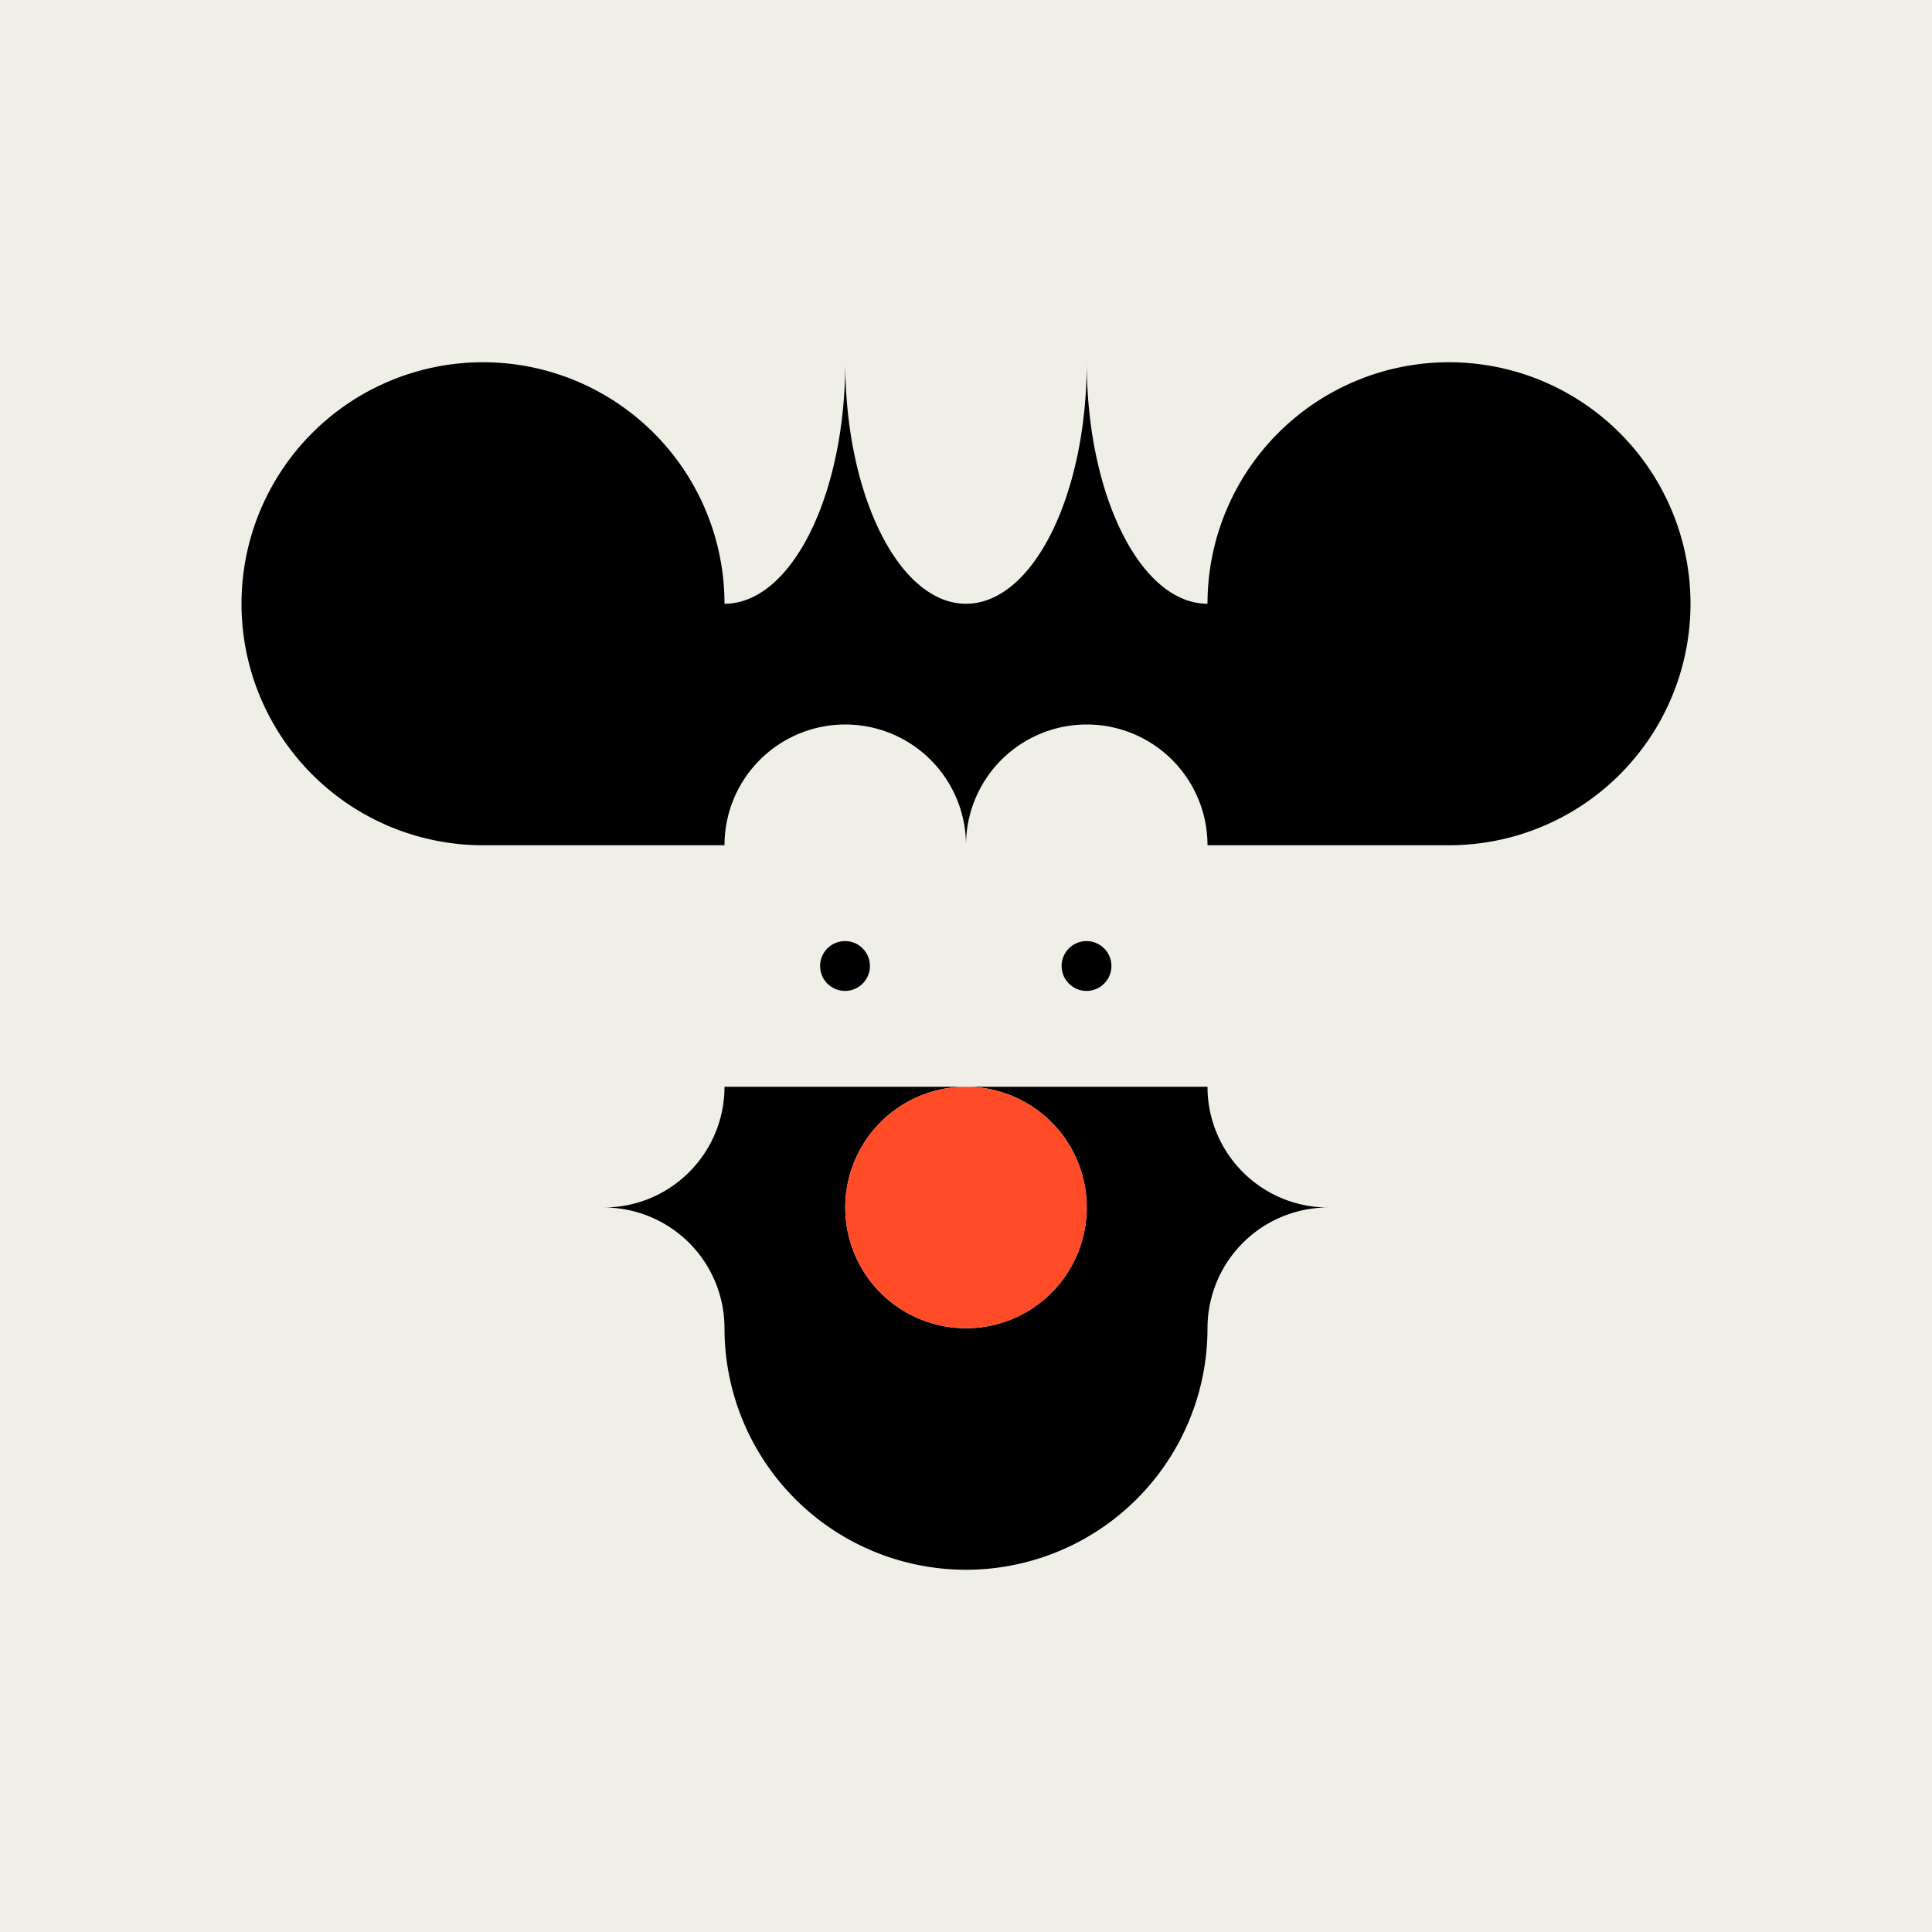
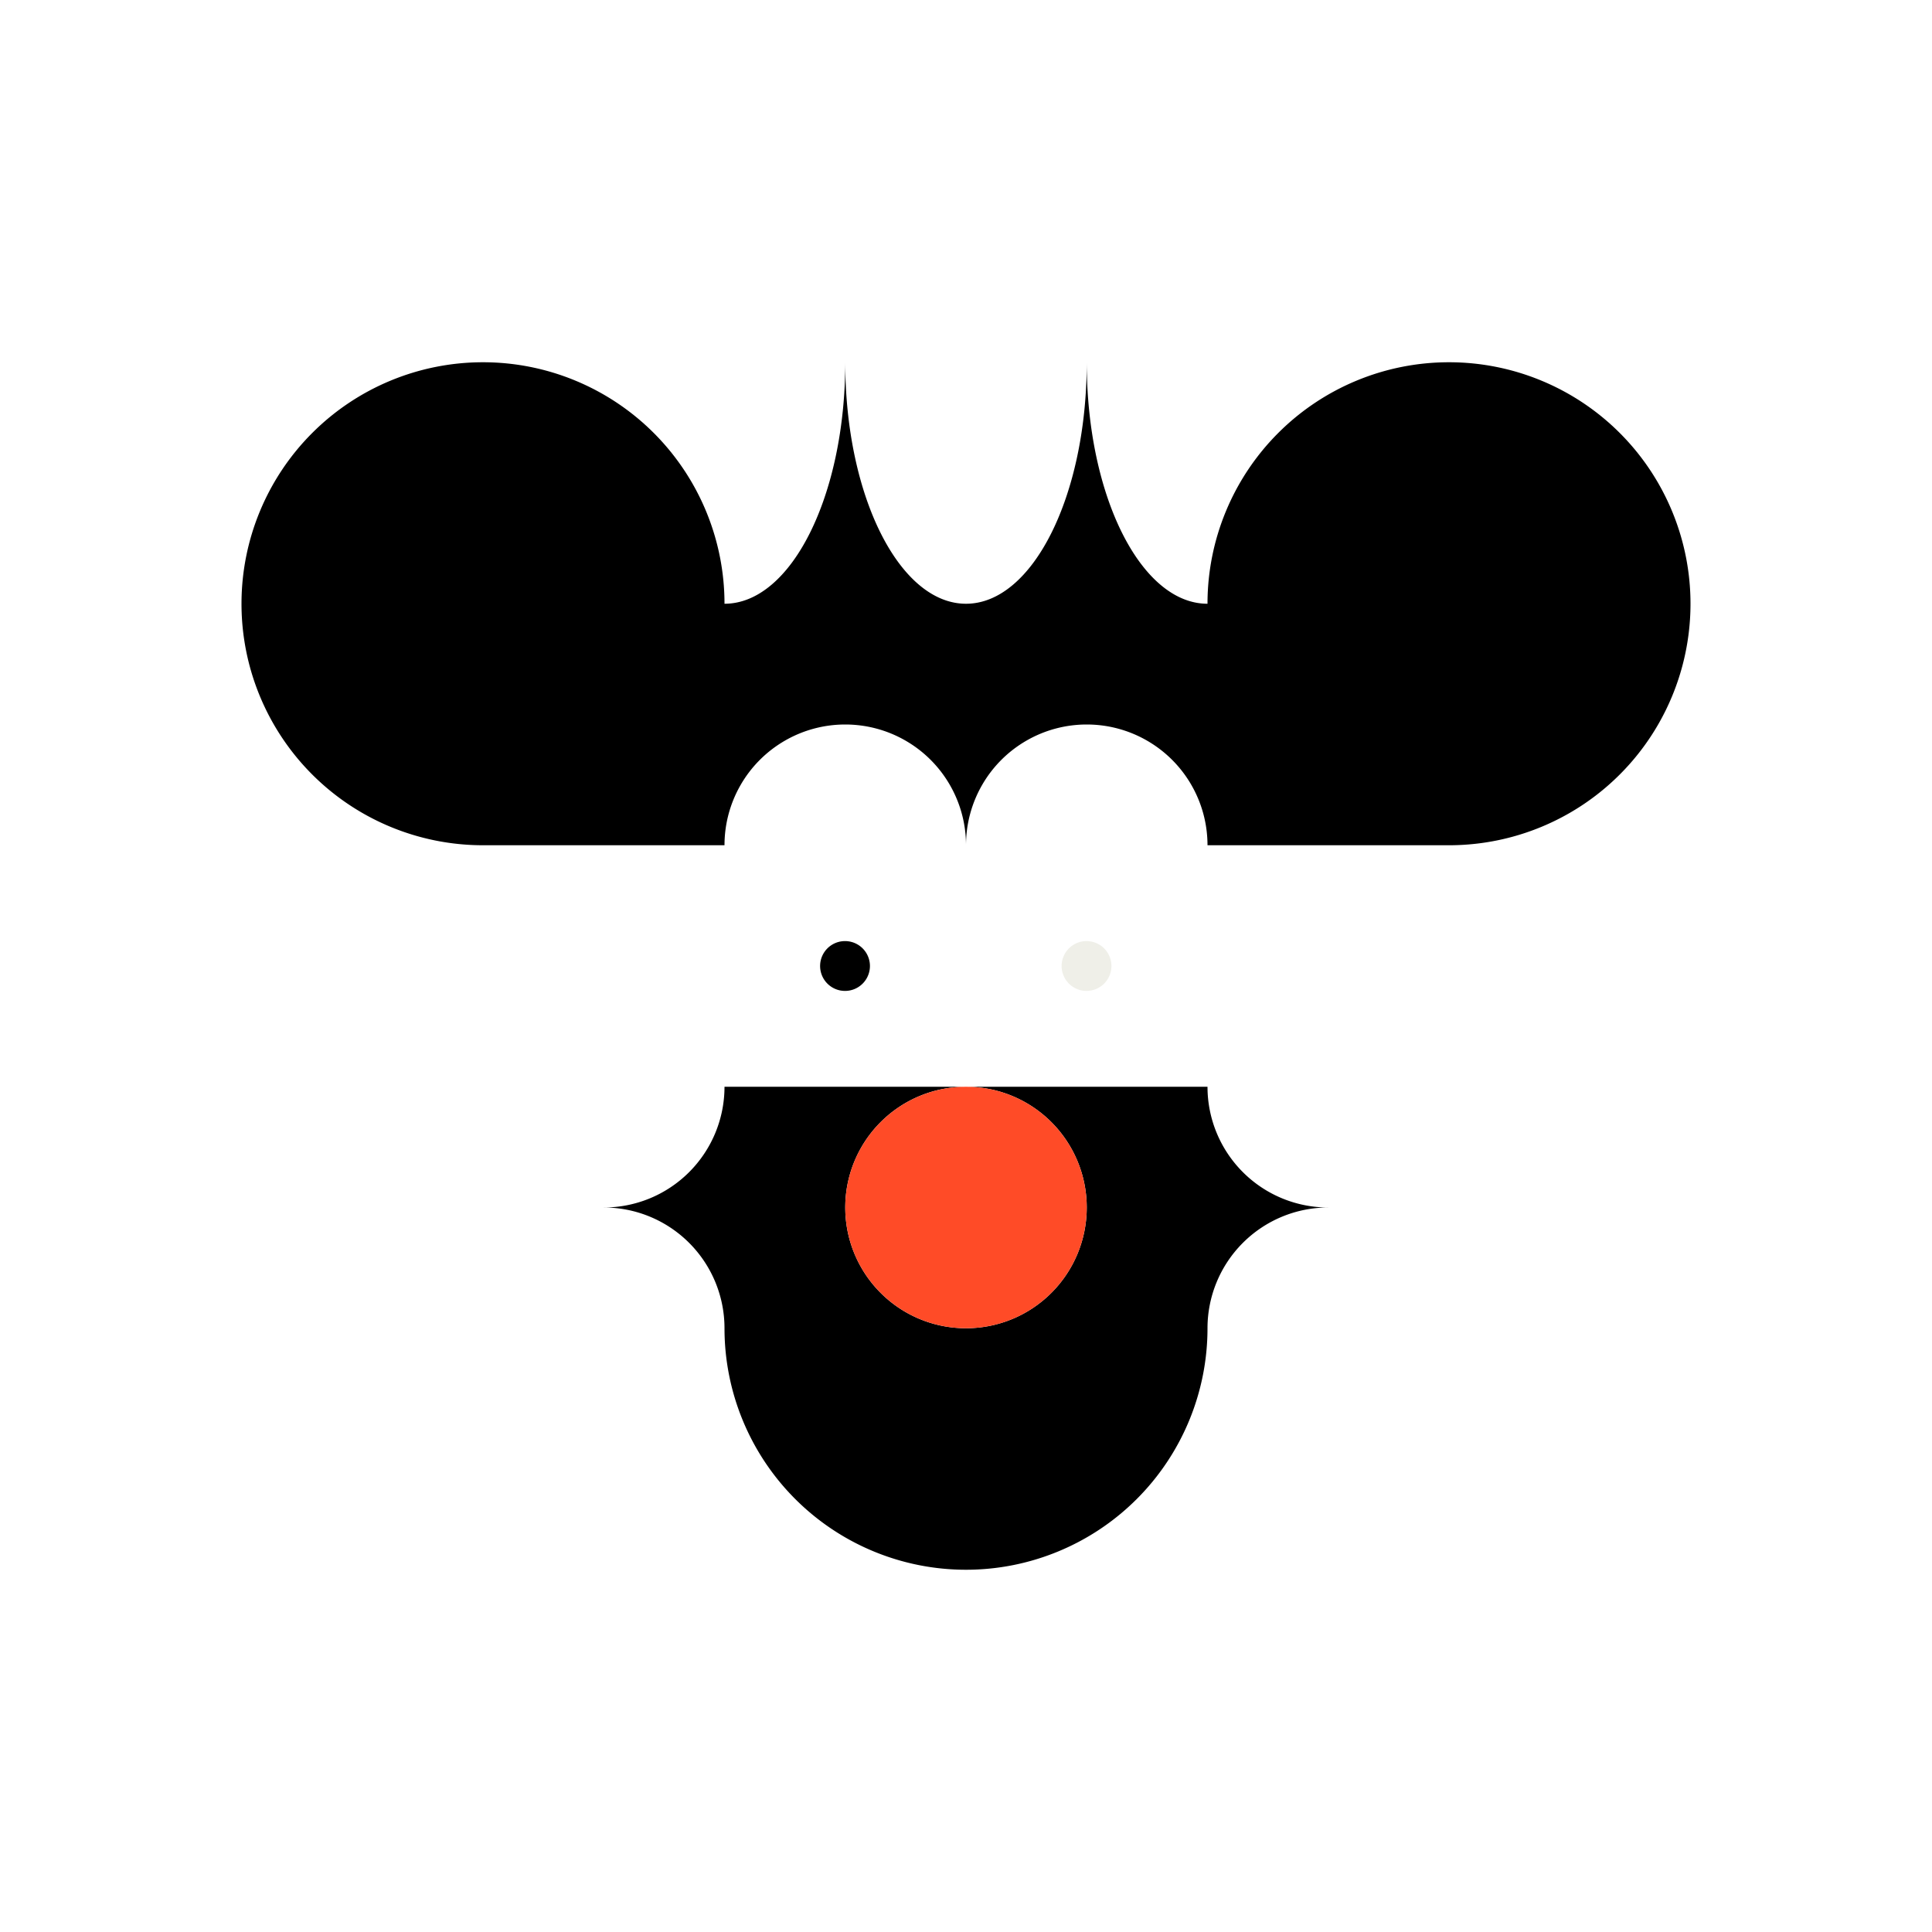
<svg xmlns="http://www.w3.org/2000/svg" viewBox="0 0 1280 1280" data-name="Livello 1" id="Livello_1">
  <defs>
    <style>.cls-1{fill:#efefe8;}.cls-2{fill:#ff4b27;}</style>
  </defs>
-   <rect height="1280" width="1280" class="cls-1" />
  <path d="M576.35,640a16.49,16.49,0,1,1-33,0h0a16.49,16.49,0,1,1,33,0Z" class="cls-1" />
  <path d="M736.35,640a16.49,16.49,0,1,1-33,0h0a16.49,16.49,0,1,1,33,0Z" class="cls-1" />
  <path d="M1120,400A160,160,0,0,1,960,560H800a80,80,0,0,0-160,0,80,80,0,0,0-160,0H320A160,160,0,1,1,480,400c44.18,0,80-71.63,80-160,0,88.37,35.82,160,80,160s80-71.63,80-160c0,88.37,35.82,160,80,160a160,160,0,0,1,320,0Z" />
-   <path d="M736.35,640a16.49,16.49,0,1,1-33,0h0a16.49,16.49,0,1,1,33,0Z" />
  <path d="M576.35,640a16.49,16.49,0,1,1-33,0h0a16.49,16.49,0,1,1,33,0Z" />
  <path d="M880,800a80,80,0,0,0-80,80,160,160,0,0,1-320,0,80,80,0,0,0-80-80,80,80,0,0,0,80-80H640a80,80,0,1,0,80,80,80,80,0,0,0-80-80H800A80,80,0,0,0,880,800Z" />
  <circle r="80" cy="800" cx="640" class="cls-2" />
</svg>